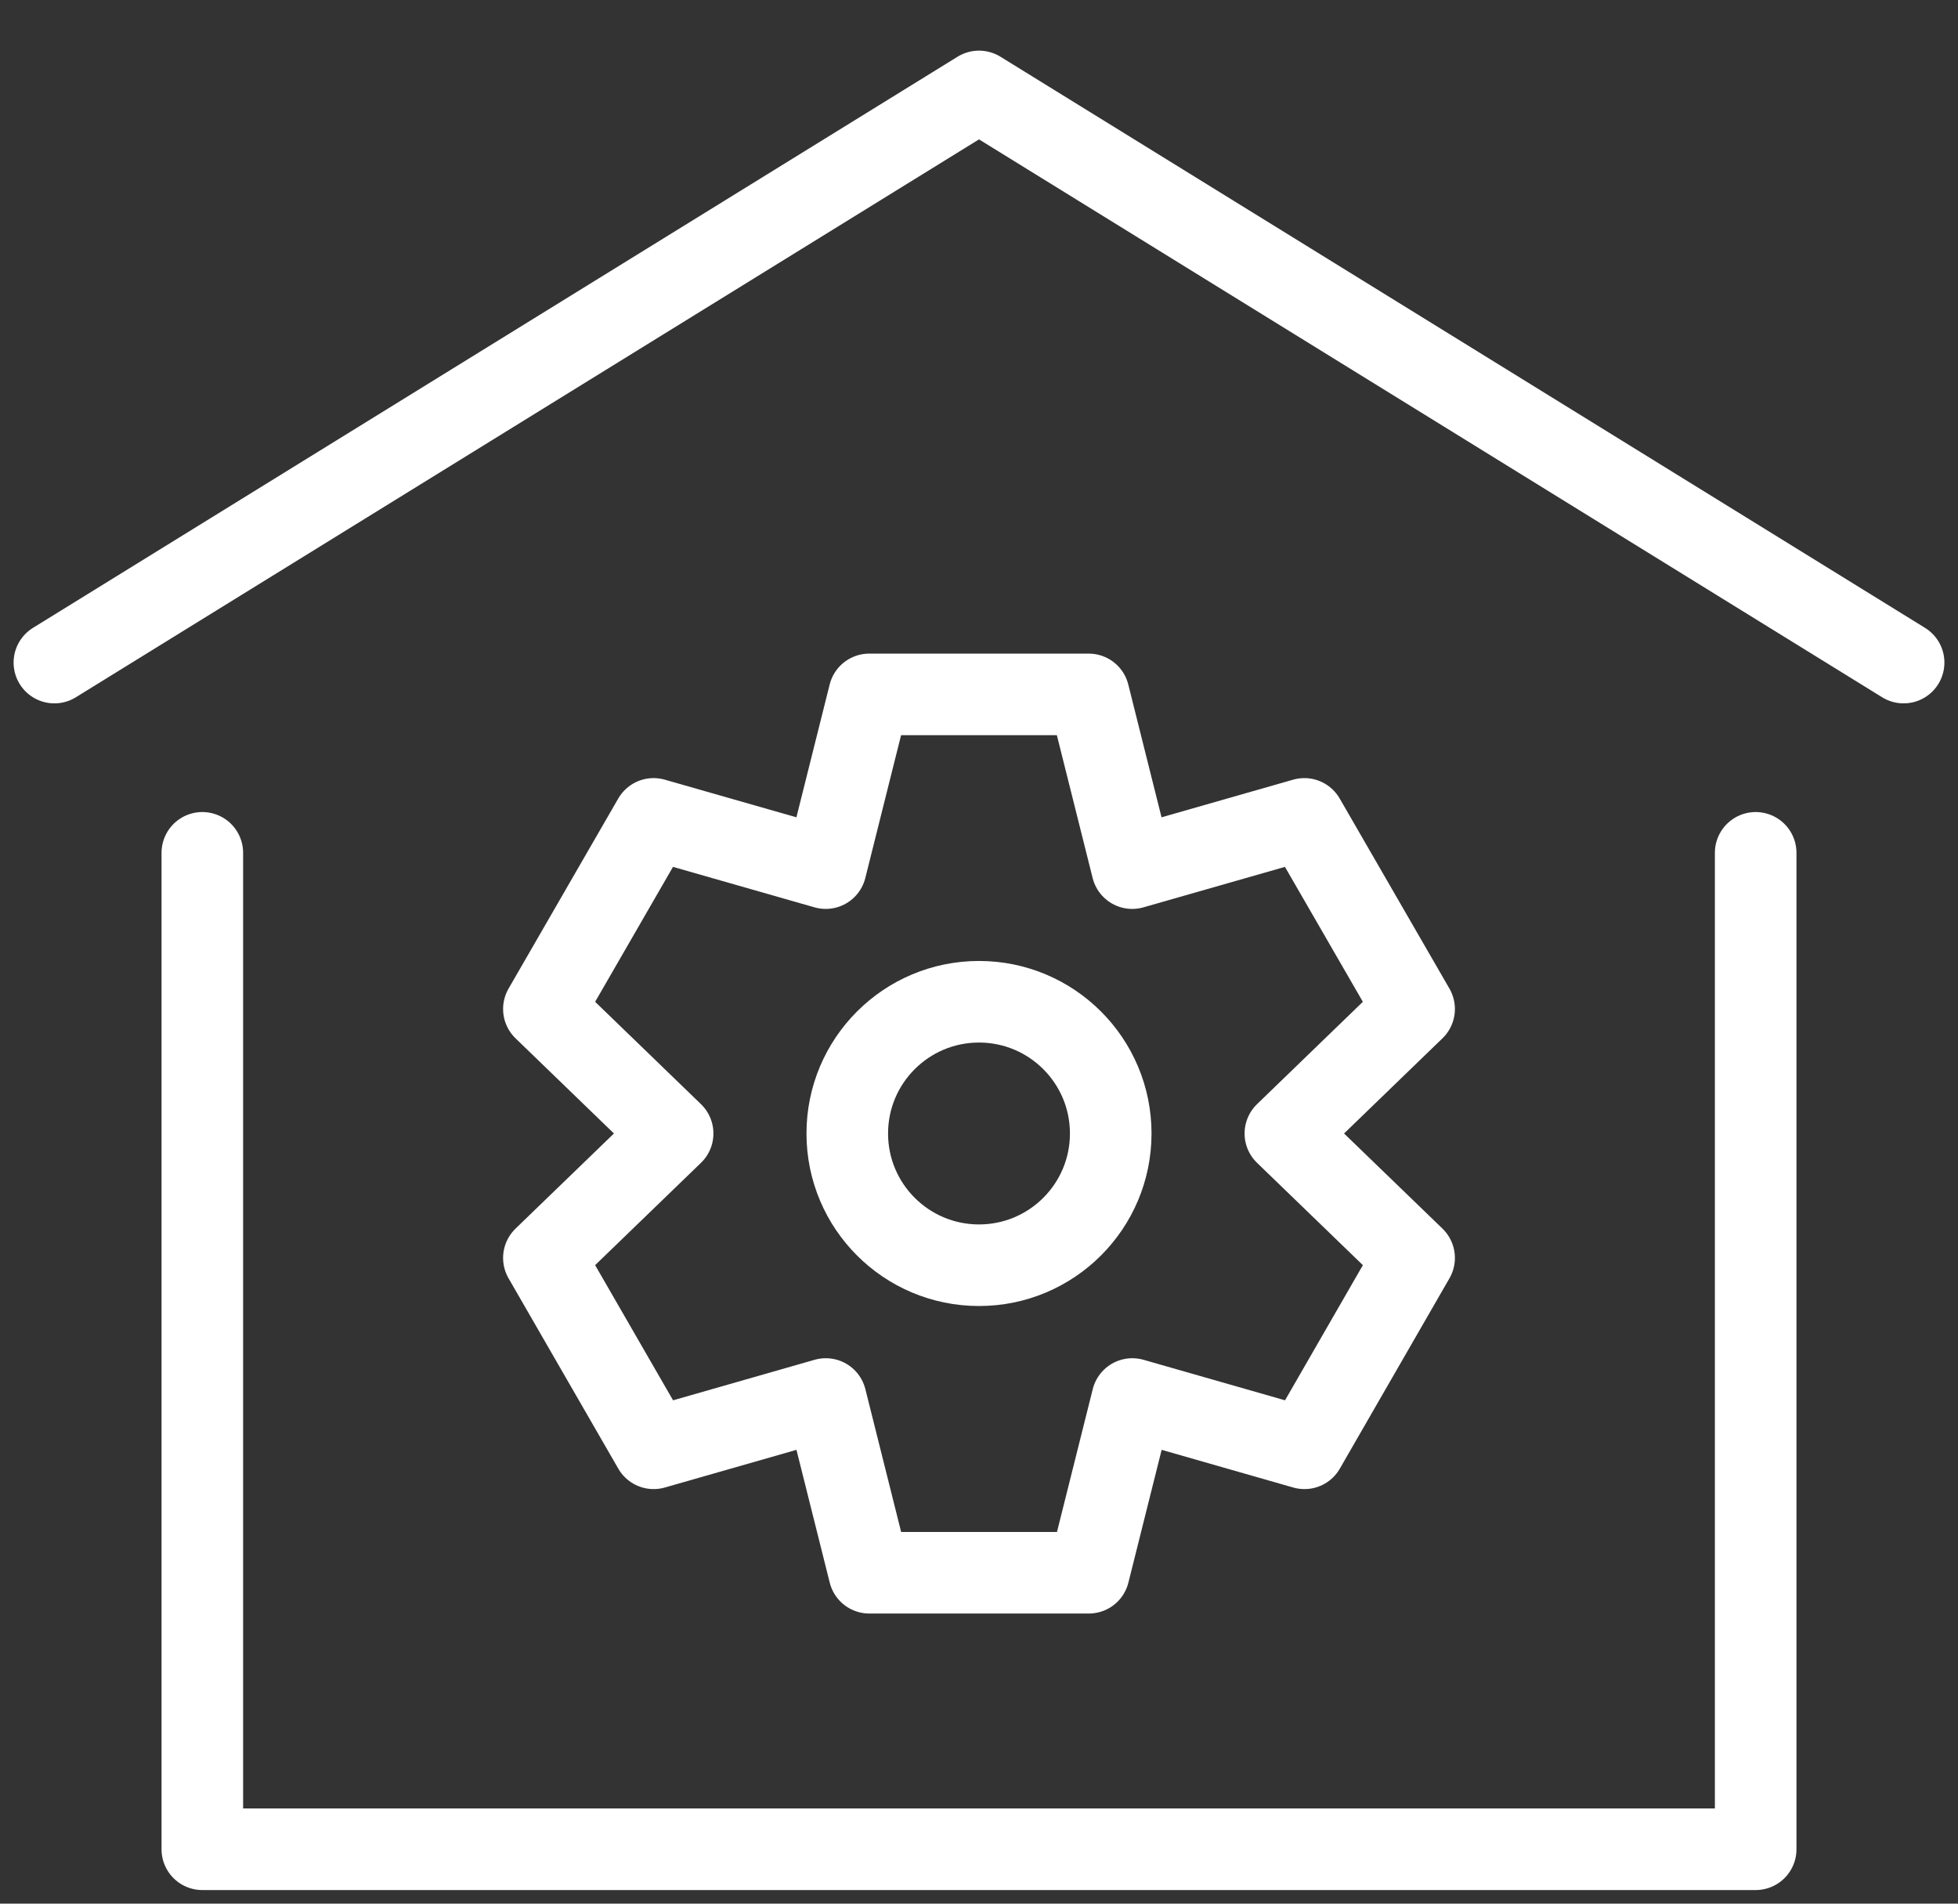
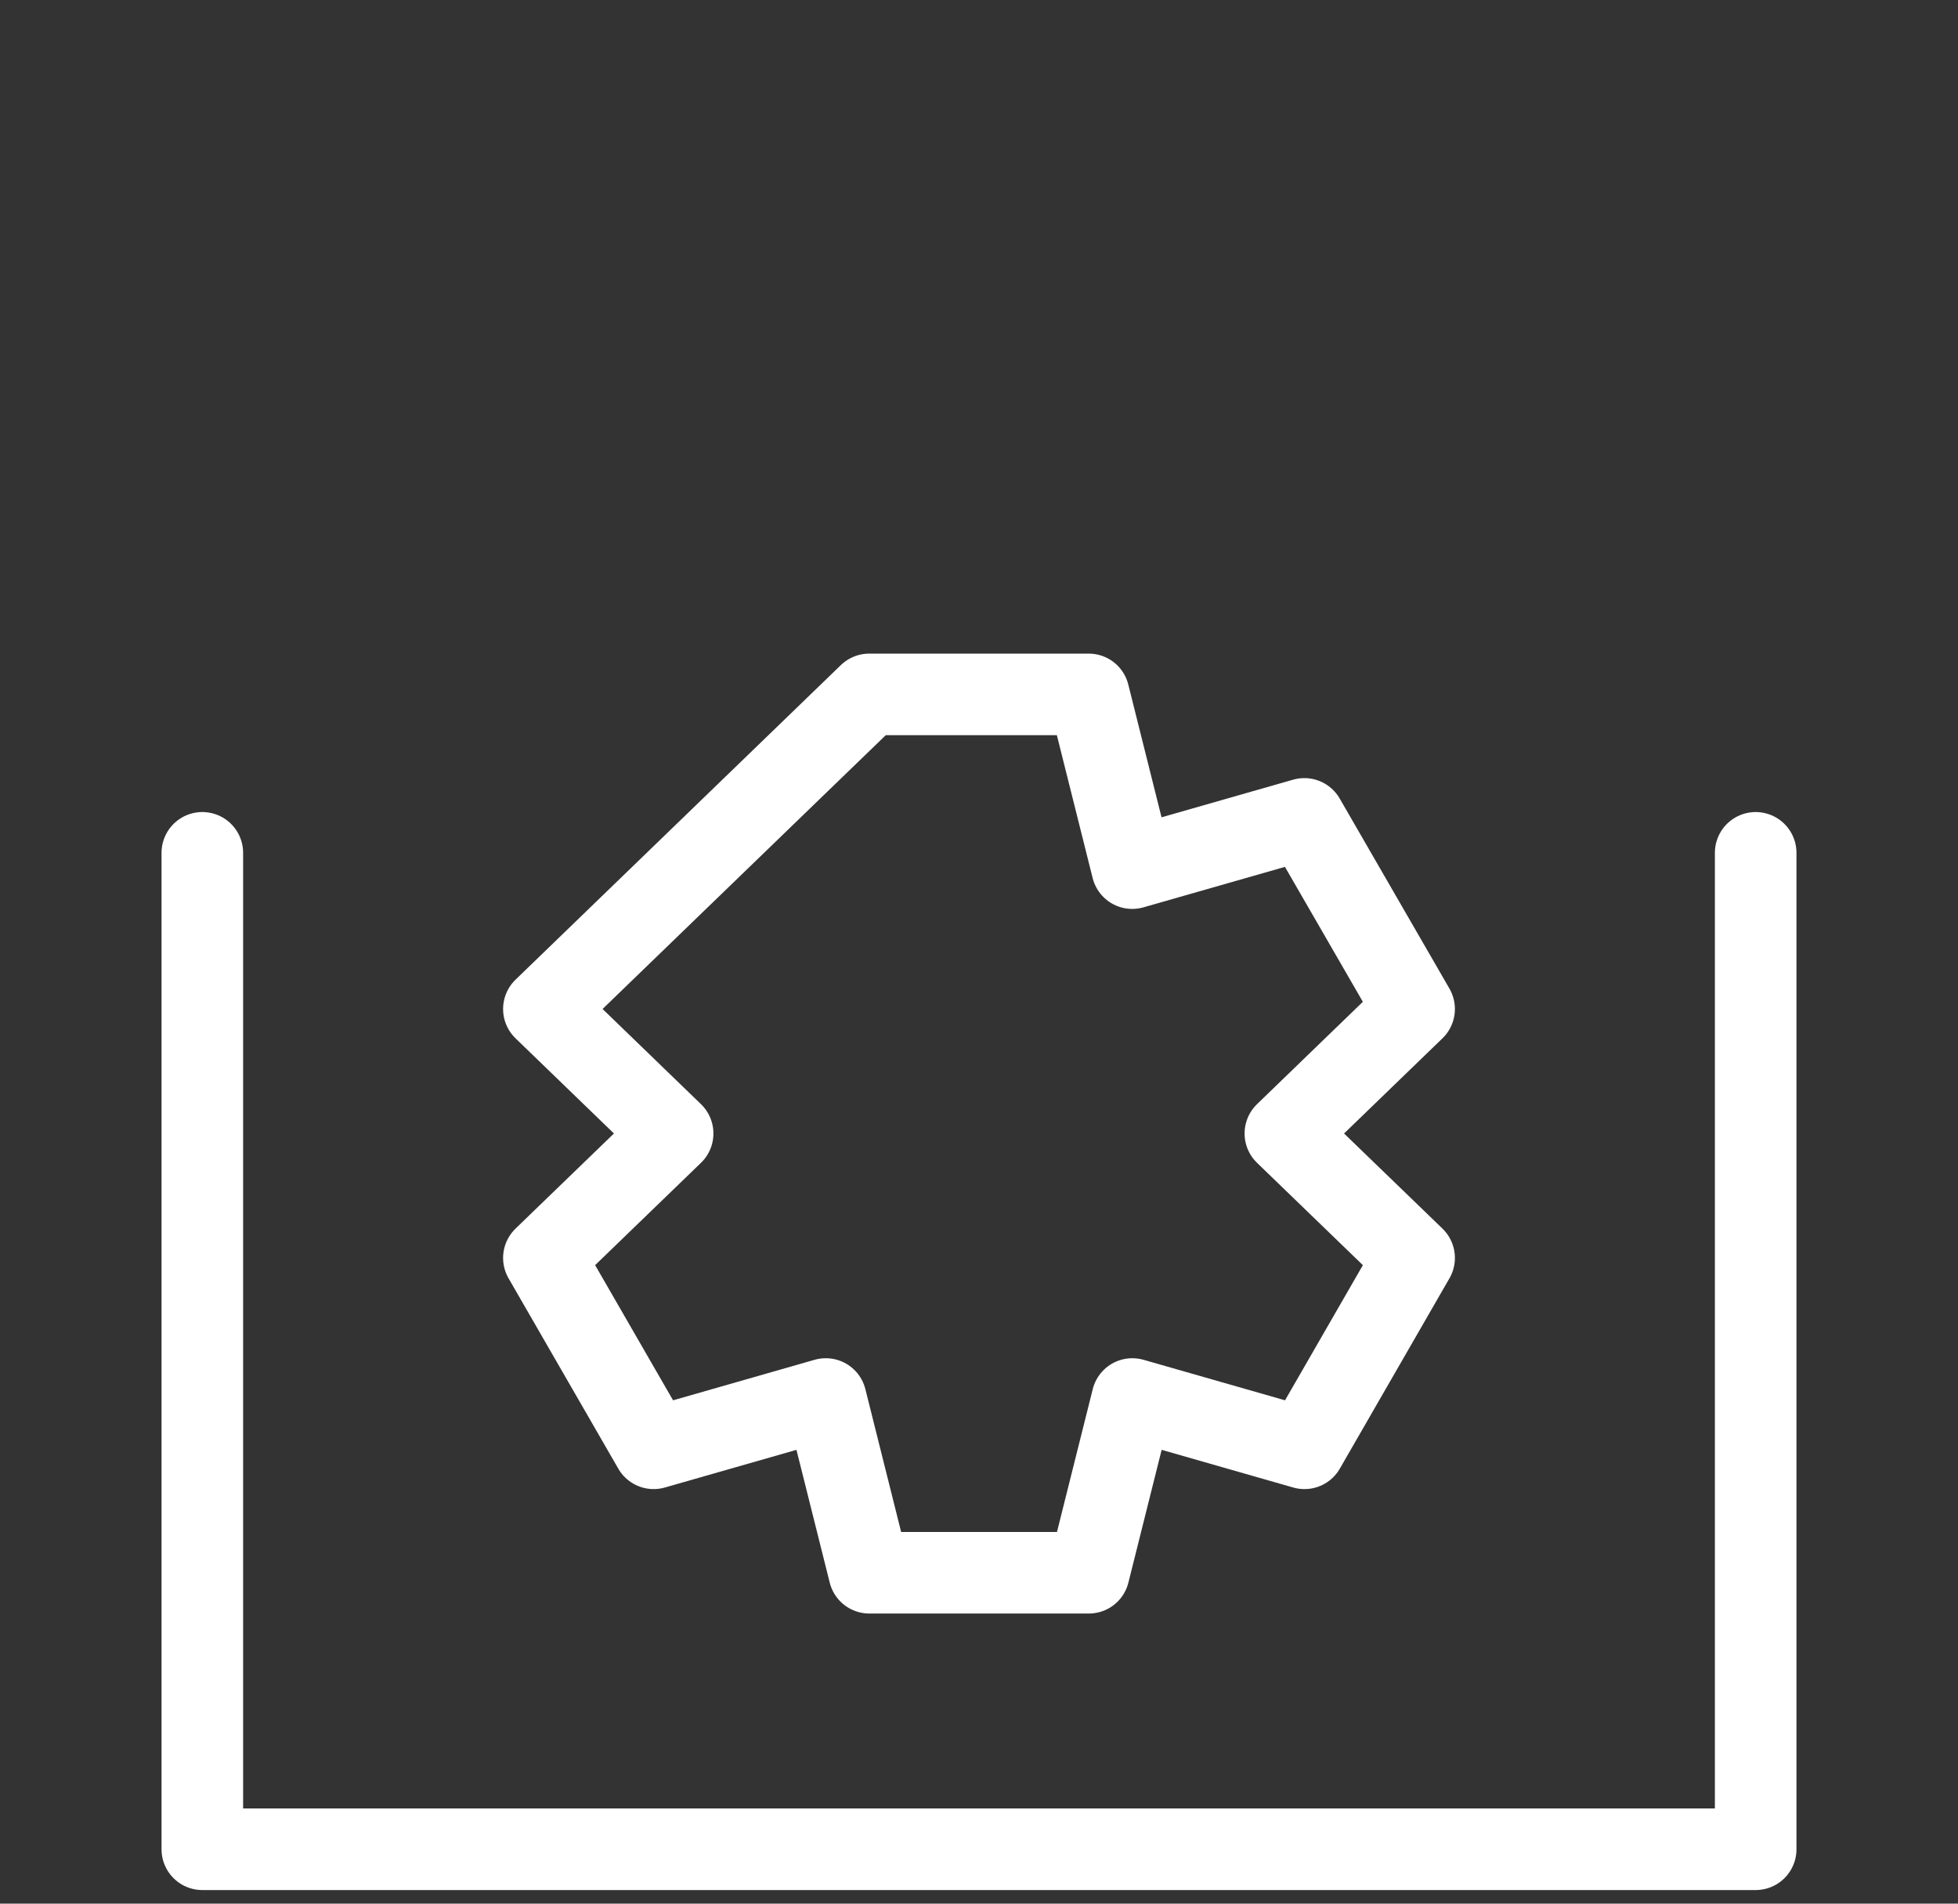
<svg xmlns="http://www.w3.org/2000/svg" viewBox="0 0 36 35">
  <rect x="0" y="0" width="36" height="35" fill="#333333" stroke="none" />
  <defs>
    <style>.cls-1{fill:none;stroke:#fff;stroke-linecap:round;stroke-linejoin:round;stroke-width:1.5px;}</style>
  </defs>
  <title>rawEngine1pt copy</title>
  <g id="inhouse">
-     <polyline class="cls-1" points="35 12.182 18 1.681 1 12.182" />
    <polyline class="cls-1" points="3.72 15.68 3.72 34 32.28 34 32.28 15.68" />
  </g>
  <g id="Layer_1-2" data-name="Layer 1">
-     <circle class="cls-1" cx="18" cy="20.84" r="2.422" />
-     <path class="cls-1" d="M26,18.551l-2.018-3.495-3.165.905-.8-3.194H15.982l-.8,3.194-3.165-.905L10,18.551l2.367,2.289L10,23.128l2.018,3.5,3.165-.906.8,3.194h4.036l.8-3.194,3.165.906L26,23.128,23.633,20.84Z" />
+     <path class="cls-1" d="M26,18.551l-2.018-3.495-3.165.905-.8-3.194H15.982L10,18.551l2.367,2.289L10,23.128l2.018,3.5,3.165-.906.8,3.194h4.036l.8-3.194,3.165.906L26,23.128,23.633,20.84Z" />
  </g>
</svg>